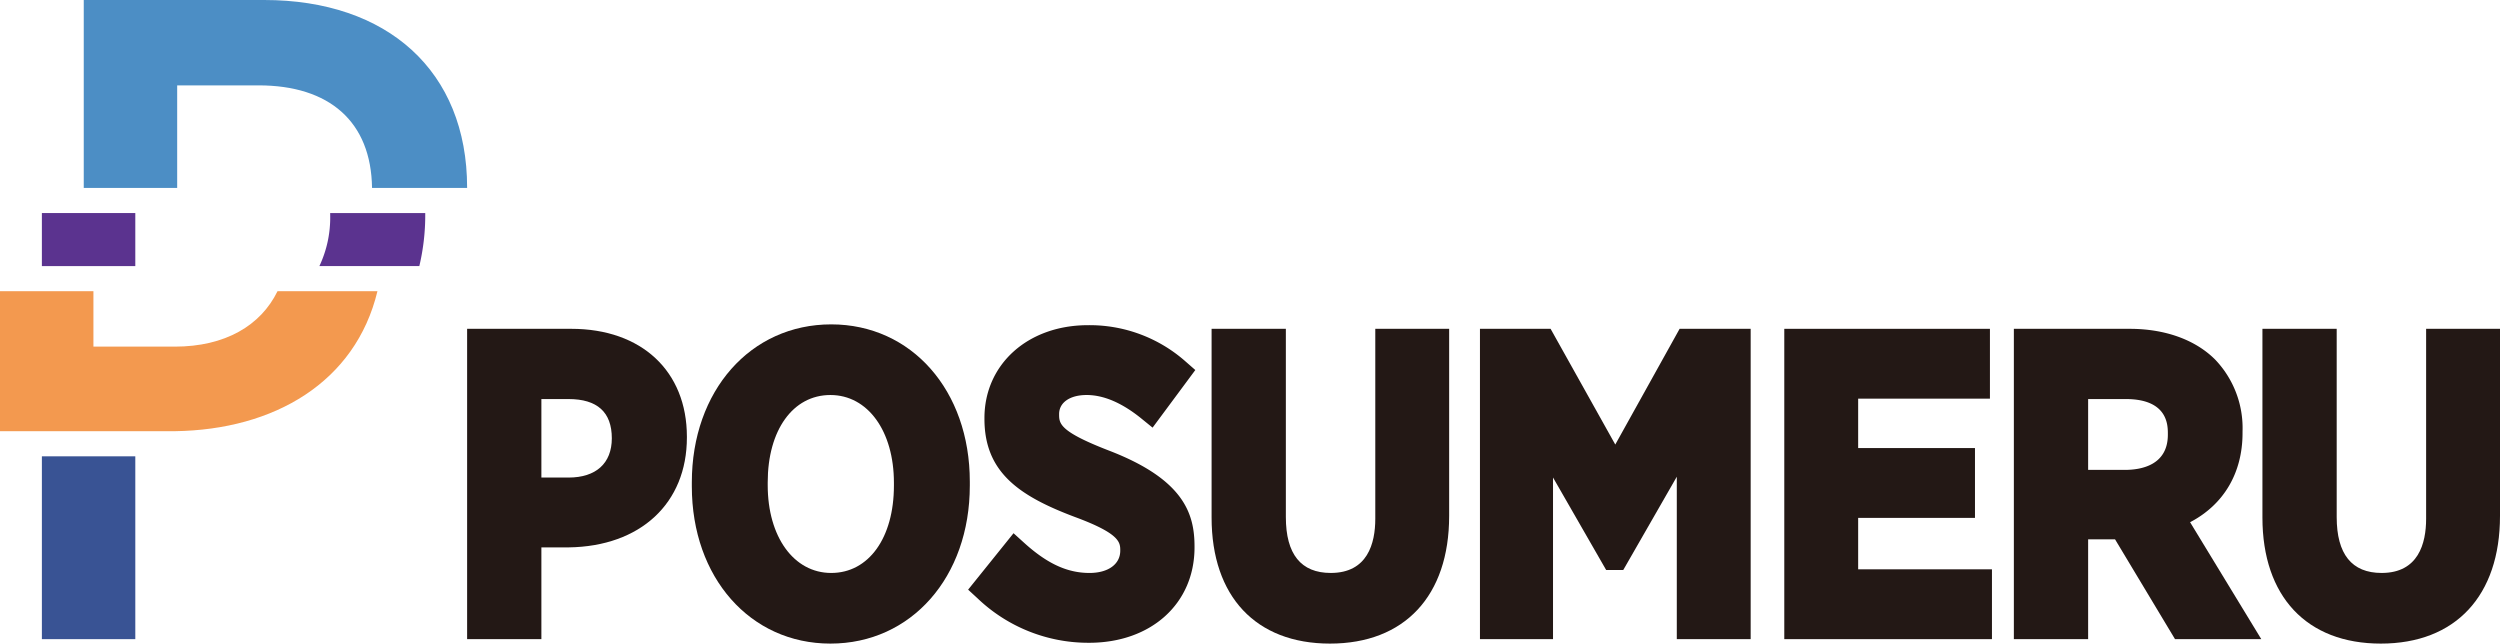
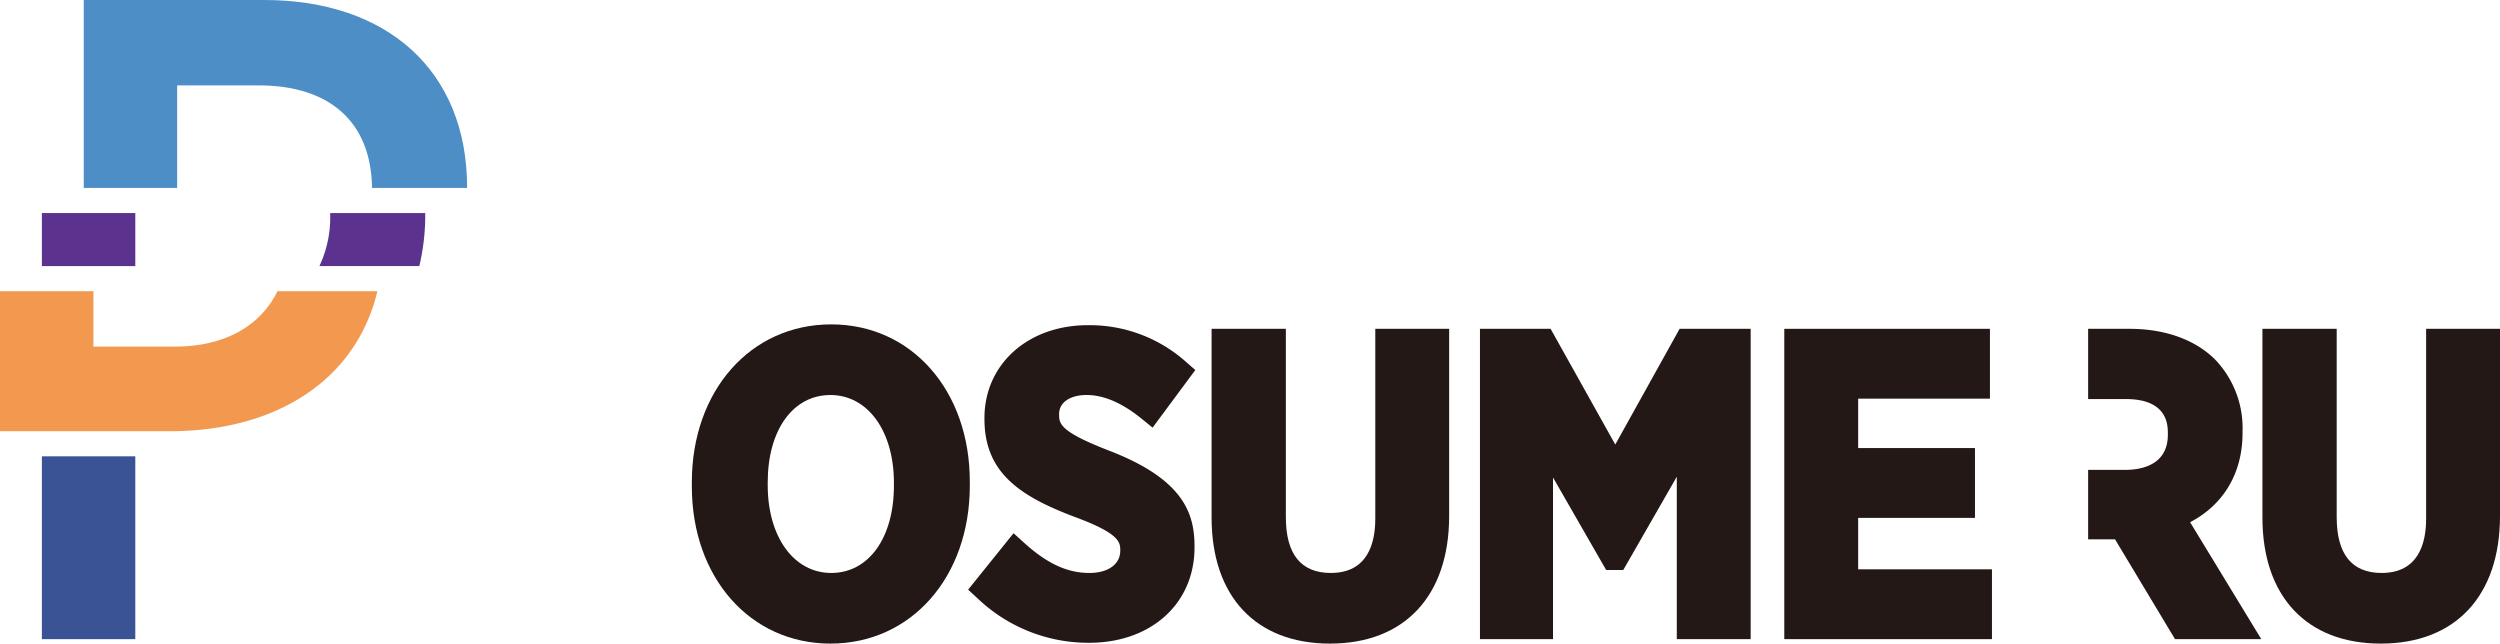
<svg xmlns="http://www.w3.org/2000/svg" viewBox="0 0 422.053 108.652">
  <defs>
    <style>.bc70f8e5-c288-4ae5-ae2a-b17dea723b85{fill:#231815;}.bc827111-c609-4135-9659-fa93ea2c86fc{fill:#4c8ec5;}.f1d2c1ed-54b5-42da-9a7e-ffde71dc4e06{fill:#5b338f;}.fbbd98e4-009b-40c6-855a-db62701b76f2{fill:#395394;}.b1b29096-bd0f-4987-938e-ebe1255c6fb9{fill:#f3994f;}</style>
  </defs>
  <g id="e1d7fe89-8e91-49f8-947b-7e4e15dc56e9" data-name="レイヤー 2">
    <g id="a1d48b64-6f31-4c98-915a-6b6f8b800005" data-name="レイヤー 1">
-       <path class="bc70f8e5-c288-4ae5-ae2a-b17dea723b85" d="M96.455,55.512H78.859v52.389H91.397V92.411l4.612-.001c12.121-.166,19.953-7.448,19.953-18.552v-.136C115.962,62.66,108.306,55.512,96.455,55.512Zm-.477,25.111H91.397V67.369h4.581c4.851,0,7.31,2.207,7.31,6.627C103.288,78.208,100.623,80.623,95.978,80.623Z" />
      <path class="bc70f8e5-c288-4ae5-ae2a-b17dea723b85" d="M163.725,81.297c0-15.376-9.84-26.536-23.397-26.536-13.636,0-23.533,11.217-23.533,26.673v.682c0,15.376,9.84,26.536,23.397,26.536,13.636,0,23.533-11.217,23.533-26.673Zm-23.397,15.43c-6.313,0-10.722-6.092-10.722-14.816v-.477c0-8.821,4.254-14.748,10.585-14.748,6.313,0,10.722,6.092,10.722,14.815v.478C150.914,90.8,146.659,96.727,140.328,96.727Z" />
      <path class="bc70f8e5-c288-4ae5-ae2a-b17dea723b85" d="M183.45,66.686c2.887,0,6,1.341,9.256,3.986l1.875,1.523,7.213-9.726-1.604-1.404A24.417,24.417,0,0,0,183.655,54.898c-10.117,0-17.46,6.597-17.46,15.686v.137c0,9.007,5.847,13.014,15.295,16.566,7.633,2.819,7.633,4.302,7.633,5.679,0,2.285-2.039,3.761-5.195,3.761-3.734,0-7.128-1.562-11.005-5.066l-1.816-1.642-7.666,9.529L165.03,101.012a27.075,27.075,0,0,0,18.83,7.503c10.481,0,17.801-6.619,17.801-16.096v-.136c0-5.535-1.75-11.33-14.443-16.214-8.417-3.252-8.417-4.572-8.417-6.168C178.802,67.948,180.626,66.686,183.45,66.686Z" />
      <path class="bc70f8e5-c288-4ae5-ae2a-b17dea723b85" d="M232.178,87.574c0,4.175-1.304,9.152-7.515,9.152-5.031,0-7.583-3.171-7.583-9.425V55.512H204.542V87.37c0,13.326,7.471,21.282,19.985,21.282,12.599,0,20.121-8.058,20.121-21.555V55.512h-12.47Z" />
      <polygon class="bc70f8e5-c288-4ae5-ae2a-b17dea723b85" points="272.693 75.049 261.773 55.512 249.848 55.512 249.848 107.901 262.182 107.901 262.182 80.612 271.156 96.232 274.038 96.232 283.079 80.481 283.079 107.901 295.55 107.901 295.55 55.512 283.554 55.512 272.693 75.049" />
      <polygon class="bc70f8e5-c288-4ae5-ae2a-b17dea723b85" points="313.697 87.43 333.418 87.43 333.418 75.642 313.697 75.642 313.697 67.3 335.942 67.3 335.942 55.512 301.226 55.512 301.226 107.901 336.284 107.901 336.284 96.113 313.697 96.113 313.697 87.43" />
-       <path class="bc70f8e5-c288-4ae5-ae2a-b17dea723b85" d="M378.588,73.109v-.273a16.715,16.715,0,0,0-4.635-12.143c-3.341-3.34-8.453-5.18-14.396-5.18H339.982v52.389h12.539V91.047H357.063l10.126,16.855h14.565l-12.02-19.742C375.399,85.207,378.588,79.853,378.588,73.109ZM352.521,67.369h6.354c7.105,0,7.105,4.423,7.105,5.876v.137c0,5.172-4.537,5.945-7.241,5.945h-6.218Z" />
+       <path class="bc70f8e5-c288-4ae5-ae2a-b17dea723b85" d="M378.588,73.109v-.273a16.715,16.715,0,0,0-4.635-12.143c-3.341-3.34-8.453-5.18-14.396-5.18H339.982h12.539V91.047H357.063l10.126,16.855h14.565l-12.02-19.742C375.399,85.207,378.588,79.853,378.588,73.109ZM352.521,67.369h6.354c7.105,0,7.105,4.423,7.105,5.876v.137c0,5.172-4.537,5.945-7.241,5.945h-6.218Z" />
      <path class="bc70f8e5-c288-4ae5-ae2a-b17dea723b85" d="M409.581,55.512V87.574c0,4.175-1.304,9.152-7.514,9.152-5.032,0-7.583-3.171-7.583-9.425V55.512H381.946V87.37c0,13.326,7.471,21.282,19.985,21.282,12.6,0,20.122-8.058,20.122-21.555V55.512Z" />
      <path class="bc827111-c609-4135-9659-fa93ea2c86fc" d="M29.911,31.725V14.412H43.644c11.971,0,19.014,6.124,19.164,17.313h16.051v-.045C78.859,11.965,65.398,0,44.595,0H14.139V31.725Z" />
      <rect class="f1d2c1ed-54b5-42da-9a7e-ffde71dc4e06" x="7.07" y="35.967" width="15.772" height="8.956" />
      <path class="f1d2c1ed-54b5-42da-9a7e-ffde71dc4e06" d="M55.745,36.33v.136A19.15,19.15,0,0,1,53.918,44.923H70.79a37.092,37.092,0,0,0,.999-8.729v-.227H55.738C55.74,36.089,55.745,36.207,55.745,36.33Z" />
      <rect class="fbbd98e4-009b-40c6-855a-db62701b76f2" x="7.07" y="77.037" width="15.772" height="30.864" />
      <path class="b1b29096-bd0f-4987-938e-ebe1255c6fb9" d="M46.848,49.165c-2.828,5.794-8.842,9.354-17.344,9.354H15.772V49.165H0V72.795H29.504c16.782-.232,30.503-8.252,34.216-23.631Z" />
    </g>
  </g>
</svg>